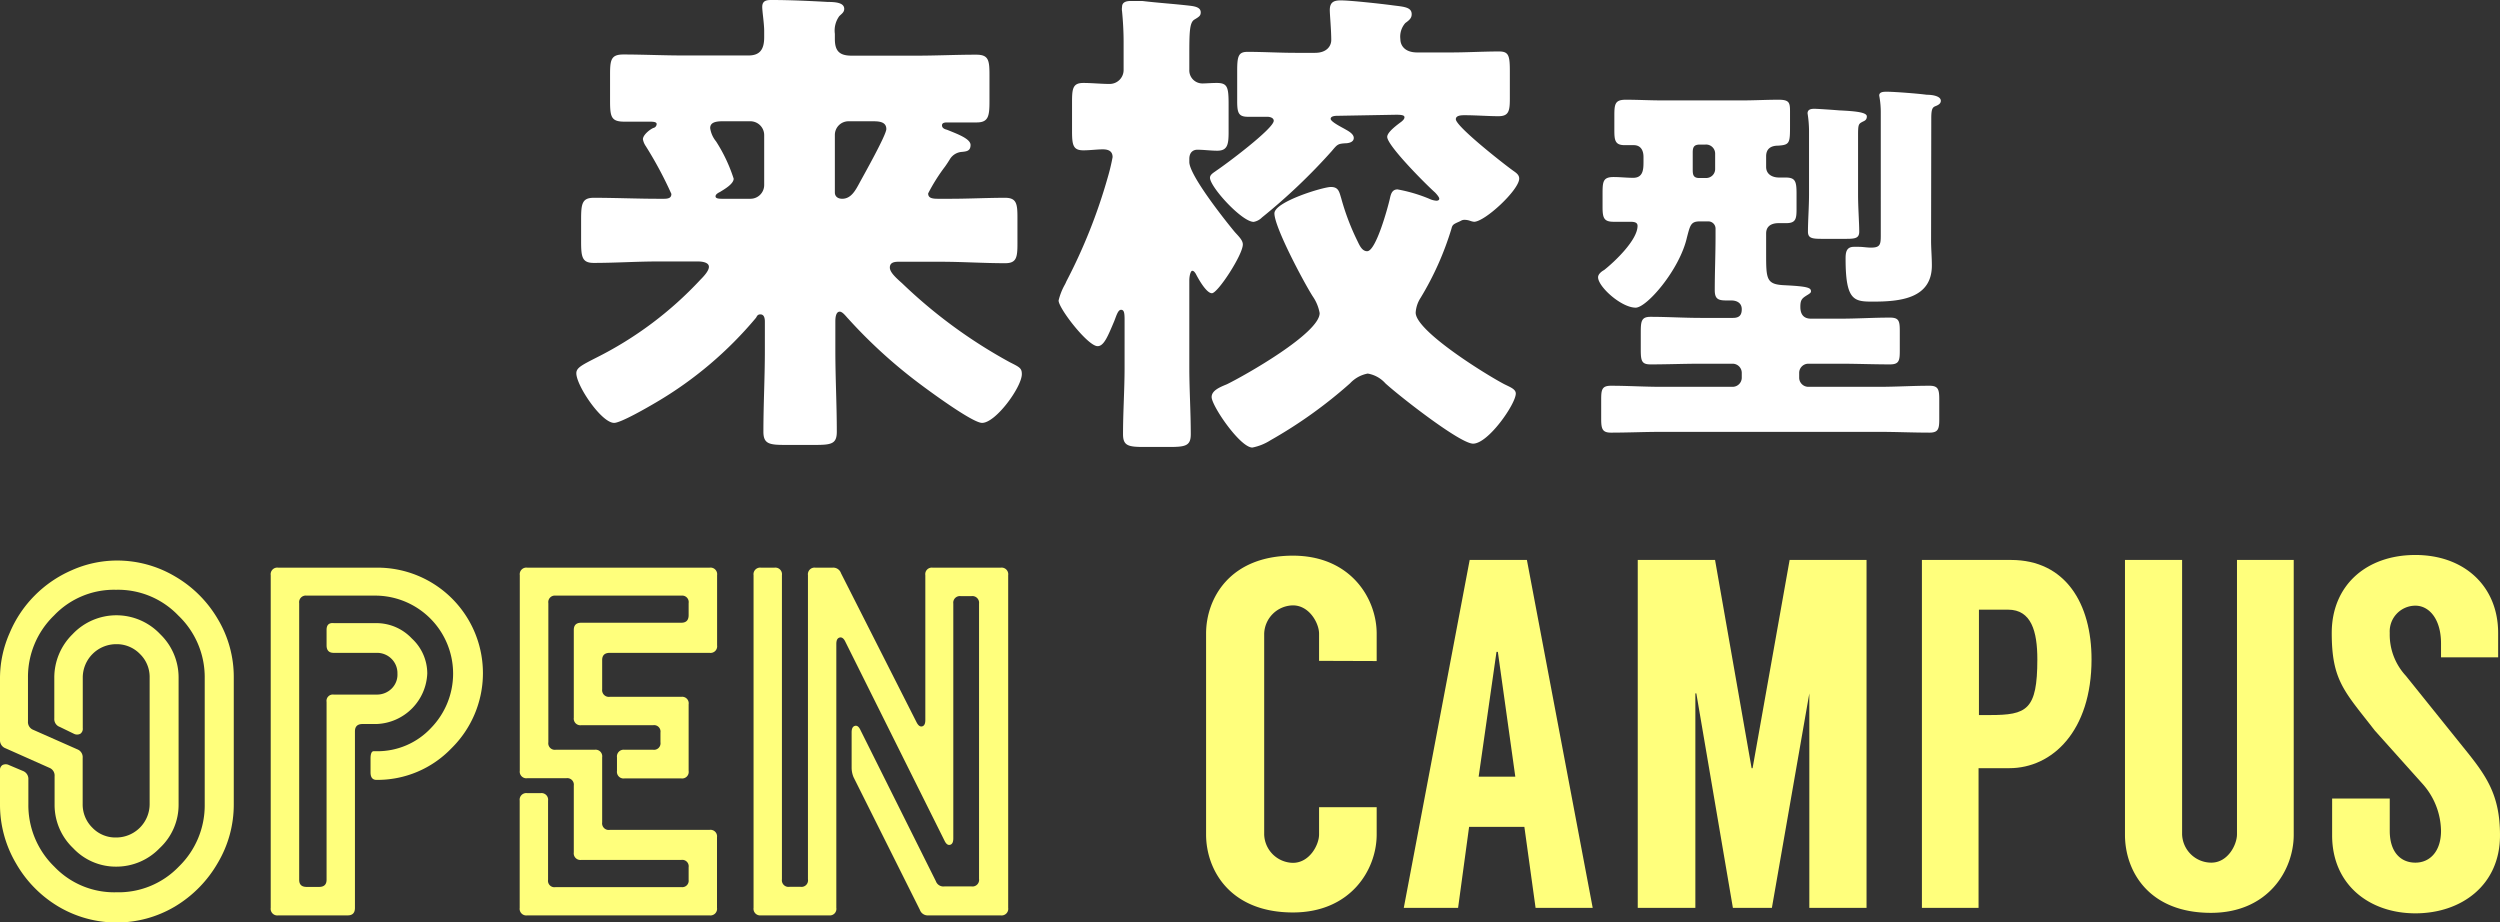
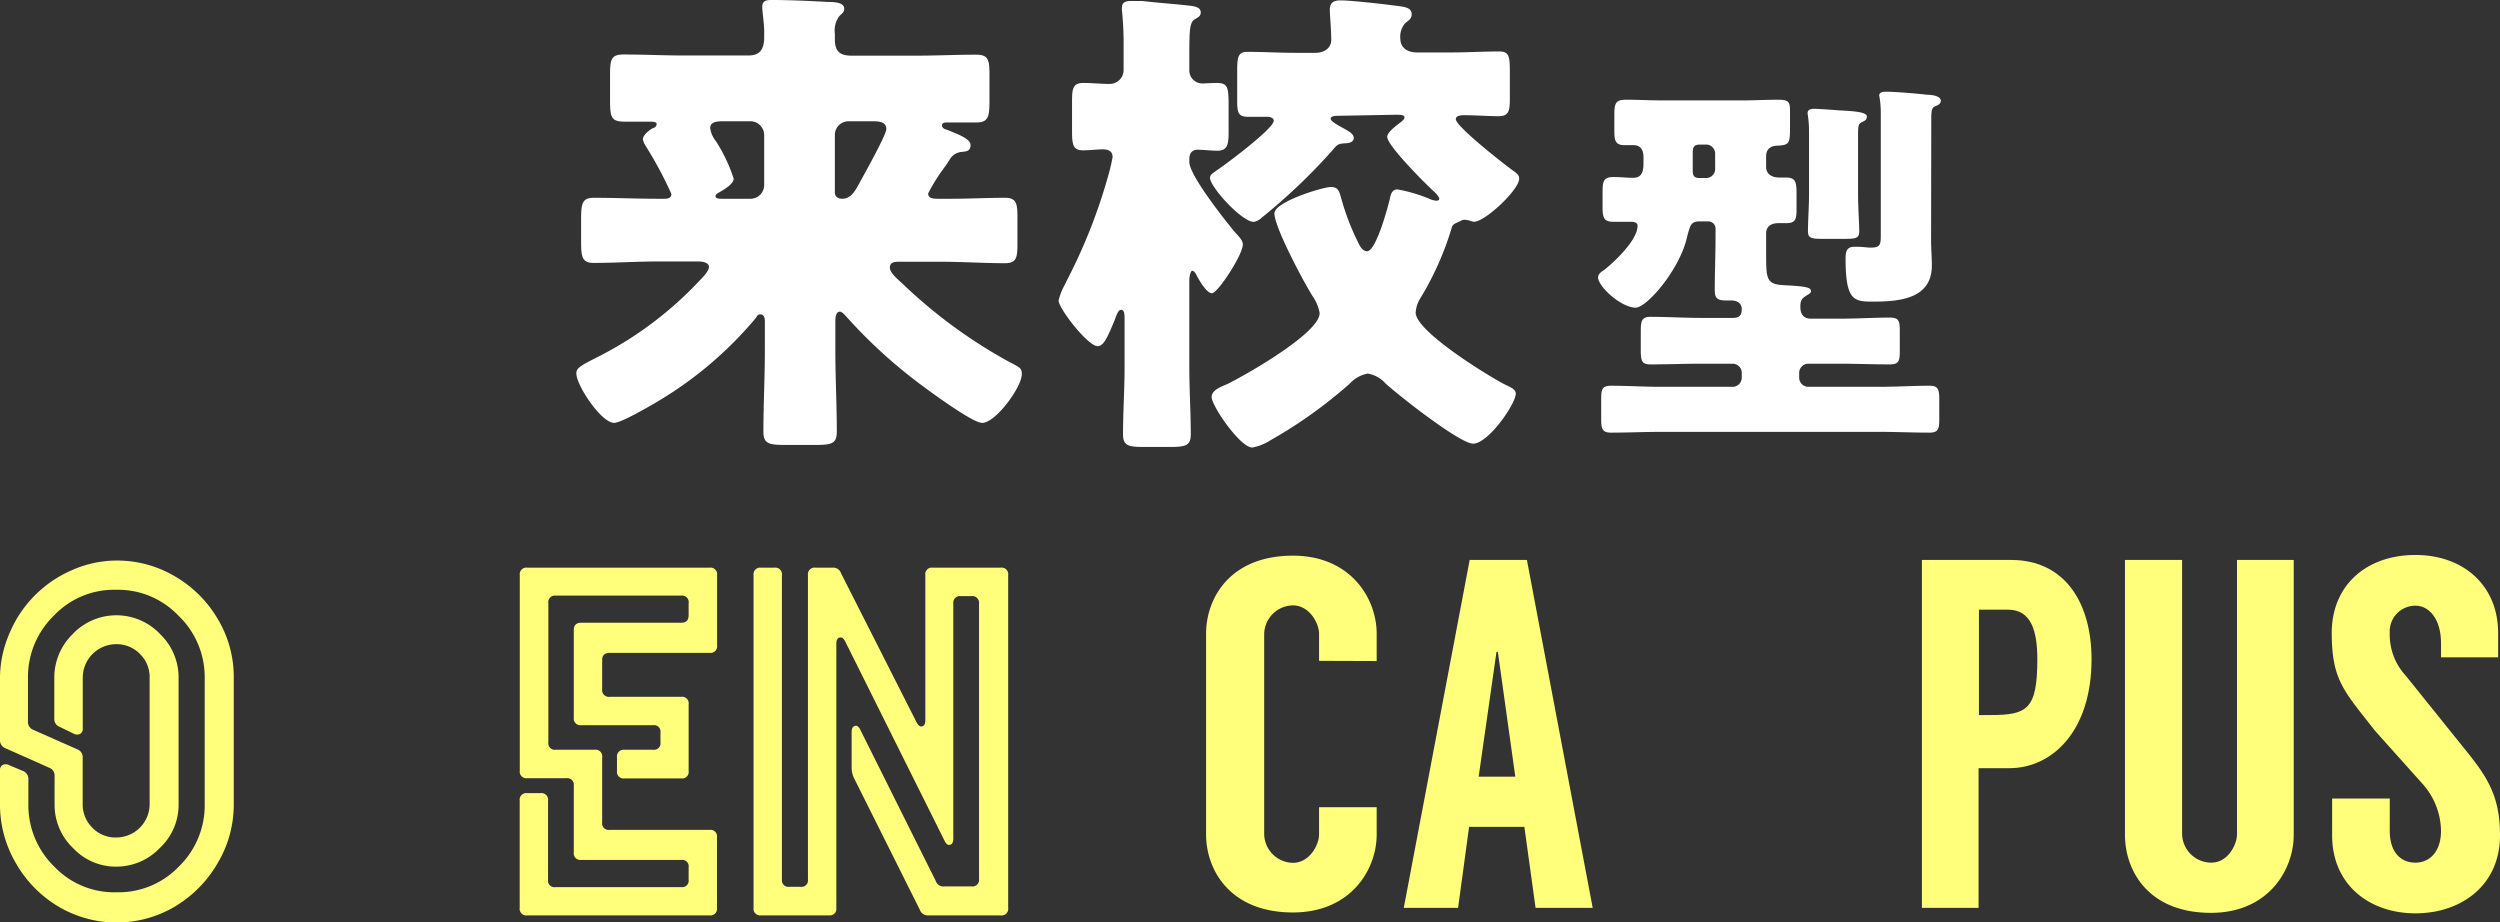
<svg xmlns="http://www.w3.org/2000/svg" viewBox="0 0 256.45 94.62">
  <rect x="0" y="0" width="256.45" height="94.62" fill="#333333" stroke="none" />
  <defs>
    <style>.cls-1{fill:#fff;}.cls-2{fill:#ffff7c;}</style>
  </defs>
  <g id="レイヤー_2" data-name="レイヤー 2">
    <path class="cls-1" d="M95.21,19.84c0,.45.35.55,1,.55h1.26c1.91,0,3.78-.1,5.64-.1,1.16,0,1.26.61,1.26,2V25c0,1.41-.1,2-1.26,2-2.21,0-4.43-.15-6.65-.15H92.18c-.5,0-.9.1-.9.6s.7,1.11,1.26,1.61a51.44,51.44,0,0,0,11.07,8.11c1,.5,1.21.61,1.21,1.21,0,1.31-2.67,5-4.08,5-1,0-5.64-3.43-6.69-4.23A51.45,51.45,0,0,1,87,32.68c-.2-.2-.56-.71-.86-.71s-.45.36-.45,1v3c0,2.77.15,5.54.15,8.31,0,1.26-.55,1.36-2.27,1.36h-3c-1.66,0-2.26-.1-2.26-1.36,0-2.77.15-5.54.15-8.31V33c0-.5-.15-.75-.46-.75s-.35.2-.45.35a39.23,39.23,0,0,1-10.22,8.66c-.76.45-3.63,2.12-4.33,2.12-1.31,0-3.88-3.83-3.88-5.09,0-.55.5-.81,2.07-1.61a37.49,37.49,0,0,0,10.67-8c.35-.35.86-.9.86-1.31s-.56-.55-1.16-.55H67.56c-2.21,0-4.43.15-6.65.15-1.2,0-1.3-.6-1.3-2.22V22.51c0-1.61.1-2.22,1.3-2.22,2.22,0,4.44.1,6.65.1h.56c.55,0,.75-.15.75-.5A39.62,39.62,0,0,0,66.25,15a1.86,1.86,0,0,1-.3-.71c0-.45.7-1,1.06-1.16a.43.43,0,0,0,.35-.4c0-.2-.25-.25-.71-.25-.85,0-1.76,0-2.61,0-1.36,0-1.46-.51-1.46-2.17V7.65c0-1.51.1-2.06,1.36-2.06,2,0,4.07.1,6.14.1h6.7c1.15,0,1.61-.6,1.61-1.86V3.17c0-.75-.2-2-.2-2.46,0-.71.55-.71,1-.71,1.82,0,3.93.1,5.74.2.86,0,1.67.1,1.67.71,0,.35-.26.5-.51.75a2.52,2.52,0,0,0-.45,1.81V4c0,1.21.45,1.71,1.71,1.71H94c2.06,0,4.08-.1,6.14-.1,1.26,0,1.36.55,1.36,2.06v2.72c0,1.51-.1,2.17-1.31,2.17-1,0-2,0-3,0-.2,0-.56,0-.56.3s.31.4.51.45c1,.41,2.42.91,2.42,1.56s-.46.66-.86.71a1.56,1.56,0,0,0-1.26.75c-.1.16-.25.41-.5.76A18.52,18.52,0,0,0,95.21,19.84Zm-21.1-7.4c-.76,0-1.26.15-1.26.7a2.75,2.75,0,0,0,.6,1.36,16.19,16.19,0,0,1,1.81,3.83c0,.55-1,1.11-1.4,1.36-.21.1-.46.25-.46.45s.25.25.66.25H77A1.41,1.41,0,0,0,78.39,19V13.85a1.42,1.42,0,0,0-1.46-1.41Zm12.94,0a1.4,1.4,0,0,0-1.41,1.41v5.89c0,.45.35.65.75.65.91,0,1.36-.85,1.77-1.61s2.76-4.93,2.76-5.54c0-.8-.85-.8-1.46-.8Z" />
    <path class="cls-1" d="M122,16.62c0,1.36,3.68,6,4.68,7.2.46.5.81.85.81,1.26,0,1.05-2.57,5-3.17,5s-1.46-1.61-1.66-2c-.1-.15-.2-.3-.36-.3s-.3.5-.3,1v8.91c0,2.27.15,4.54.15,6.85,0,1.21-.55,1.31-2.26,1.31h-2.47c-1.66,0-2.22-.1-2.22-1.31,0-2.26.16-4.58.16-6.85V32.78c0-.7-.06-1-.36-1s-.45.51-.7,1.16c-.66,1.56-1.06,2.57-1.71,2.57-1,0-4-3.88-4-4.68a6.38,6.38,0,0,1,.6-1.56,3,3,0,0,0,.2-.41,56,56,0,0,0,4.23-10.62,20.79,20.79,0,0,0,.51-2.12c0-.6-.41-.8-1-.8s-1.31.1-2,.1c-1.06,0-1.16-.55-1.16-2v-3c0-1.36.1-1.91,1.16-1.91.9,0,1.81.1,2.66.1a1.43,1.43,0,0,0,1.47-1.46V4.28c0-1-.06-2.11-.16-3.12a1.38,1.38,0,0,1,0-.45c0-.51.46-.61.91-.61.3,0,.86,0,1.16,0,1.66.2,3.32.3,5,.5.41.06,1,.16,1,.66,0,.35-.15.45-.65.75S122,3.32,122,5.69V7.15a1.34,1.34,0,0,0,1.36,1.41c.35,0,.91-.05,1.46-.05,1.11,0,1.21.45,1.21,2.22v2.81c0,1.26-.1,1.92-1.16,1.92-.7,0-1.36-.1-2.06-.1-.35,0-.81.2-.81.95Zm15.16-4.74c-.1,0-.66,0-.66.31s1.21.9,1.46,1.05.91.46.91.91-.55.55-.91.55c-.75.05-.8.15-1.36.81a60.43,60.43,0,0,1-7.15,6.8,1.58,1.58,0,0,1-.85.45c-1.21,0-4.48-3.58-4.48-4.53,0-.35.45-.56.7-.76.91-.6,5.84-4.28,5.84-5.08,0-.31-.4-.41-.65-.41-.66,0-1.31,0-2,0-1,0-1.1-.45-1.1-1.66v-3c0-1.51.1-2,1.05-2,1.67,0,3.28.1,4.94.1h2c1.21,0,1.66-.71,1.66-1.31,0-1.06-.15-2.62-.15-3.07,0-.81.41-1,1.11-1,1,0,4.18.35,5.29.5s2,.16,2,.91c0,.35-.15.56-.65.91a2.11,2.11,0,0,0-.51,1.66c0,.6.41,1.36,1.72,1.36h3.47c1.66,0,3.32-.1,4.94-.1,1,0,1.1.45,1.1,2.06v2.77c0,1.26-.1,1.81-1.16,1.81s-2.31-.1-3.47-.1c-.3,0-.91,0-.91.41,0,.75,5.09,4.73,5.95,5.33.3.21.55.41.55.76,0,1.16-3.52,4.43-4.63,4.43a1.71,1.71,0,0,1-.41-.1,1.8,1.8,0,0,0-.55-.1c-.3,0-.35.1-.6.2-.56.25-.66.3-.76.71a30.9,30.9,0,0,1-3.17,7.1,3.15,3.15,0,0,0-.5,1.51c0,1.91,7.35,6.44,9.11,7.35.6.3,1.16.5,1.16.95,0,1.06-2.82,5.14-4.38,5.14-1.36,0-7.71-5-9-6.19a3.12,3.12,0,0,0-1.81-1,3.31,3.31,0,0,0-1.81,1,47.46,47.46,0,0,1-8.16,5.84,5.4,5.4,0,0,1-1.86.75c-1.26,0-4.18-4.28-4.18-5.18,0-.66.8-1,1.56-1.31,1.86-.91,9.52-5.24,9.52-7.3a4.34,4.34,0,0,0-.71-1.72c-.9-1.41-3.93-7.09-3.93-8.51,0-1.2,5-2.71,5.79-2.71s.86.5,1.06,1.15a24.57,24.57,0,0,0,1.66,4.38c.2.41.46,1.06,1,1.06.91,0,2.12-4.48,2.32-5.34.1-.45.2-1,.8-1a15.8,15.8,0,0,1,3.23.95,2.12,2.12,0,0,0,.75.21c.15,0,.3-.05.3-.21s-.3-.5-.45-.65c-.81-.71-4.89-4.78-4.89-5.69,0-.5,1.06-1.26,1.46-1.56.11-.1.31-.25.31-.45s-.25-.26-.86-.26Z" />
    <path class="cls-1" d="M178.71,10.3c1.25,0,2.5-.07,3.74-.07s1.17.39,1.17,1.56v1c0,1.87,0,2.07-1.21,2.15-.74,0-1.24.31-1.24,1.09v1.09c0,.78.66,1.09,1.32,1.09.24,0,.43,0,.66,0,1,0,1.14.36,1.14,1.64v1.6c0,1-.08,1.44-1.06,1.44h-.78c-.7,0-1.28.28-1.28,1.06v2c0,2.69,0,3.23,1.91,3.31,2.42.12,2.69.27,2.69.63,0,.15-.16.23-.27.31-.63.39-.82.5-.82,1.28s.35,1.21,1.09,1.21h3c1.72,0,3.39-.11,5.11-.11.94,0,1,.39,1,1.4v2c0,1-.07,1.4-1,1.4-1.72,0-3.43-.07-5.15-.07h-3.24a.94.94,0,0,0-.93.93v.51a.94.94,0,0,0,.93.93h7.3c1.71,0,3.43-.11,5.14-.11.9,0,1,.39,1,1.4v2c0,1-.08,1.41-1,1.41-1.71,0-3.43-.08-5.14-.08H170.4c-1.71,0-3.43.08-5.15.08-.89,0-1-.4-1-1.41v-2c0-1,.08-1.4,1-1.4,1.72,0,3.44.11,5.15.11h7.33a.94.94,0,0,0,.94-.93v-.51a.94.94,0,0,0-.94-.93h-3.27c-1.72,0-3.43.07-5.15.07-.94,0-1-.39-1-1.6V34.06c0-1.13.08-1.56,1-1.56,1.72,0,3.43.11,5.15.11h3.31c.63,0,.9-.27.9-.89s-.47-.9-1.09-.9c-.16,0-.31,0-.51,0-.82,0-1.17-.16-1.17-1.05,0-1.84.08-3.67.08-5.5v-.82a.74.74,0,0,0-.74-.74h-.86c-.94,0-1,.39-1.33,1.63-.74,3.32-4.13,7.22-5.26,7.22-1.48,0-3.86-2.15-3.86-3.12,0-.27.27-.55.62-.74,1.09-.86,3.43-3.08,3.43-4.53,0-.35-.31-.42-.74-.42-.58,0-1.13,0-1.71,0-1,0-1.14-.39-1.14-1.52V20c0-1.33,0-1.84,1.14-1.84.66,0,1.36.08,2,.08,1,0,1.06-.82,1.06-1.6v-.54c0-.67-.28-1.21-1-1.21-.31,0-.62,0-.93,0-1,0-1.06-.51-1.06-1.56V11.83c0-1.17.08-1.6,1.17-1.6,1.25,0,2.5.07,3.75.07Zm-4.33,4.53c-.62,0-.74.27-.74.82v1.68c0,.5,0,.93.66.93H175a.92.92,0,0,0,.94-.93V15.76a.93.93,0,0,0-1-.93Zm16.22,5.11c0,1.4.12,2.88.12,3.82,0,.66-.39.74-1.33.74h-2.53c-1,0-1.4-.08-1.4-.74,0-1.13.11-2.53.11-3.82V13.39a11.65,11.65,0,0,0-.15-1.76c0-.43.39-.47.7-.47s2.07.12,2.5.16c1.67.08,2.88.19,2.88.62s-.31.47-.51.59c-.35.19-.39.31-.39,1.36Zm7.49,4.72c0,.86.08,1.71.08,2.57,0,3.43-3.31,3.71-6.08,3.71-1.92,0-2.77-.12-2.77-4.41,0-.62.07-1.21.85-1.21.16,0,.36,0,.51,0,.43,0,.82.08,1.25.08.94,0,1-.32,1-1.25V11.59a9.22,9.22,0,0,0-.16-1.79c0-.39.47-.39.78-.39.78,0,3.24.19,4.09.31.67,0,1.45.16,1.45.62,0,.28-.24.43-.55.55s-.43.31-.43,1.25Z" />
    <path class="cls-2" d="M0,82.52V79.06a.61.61,0,0,1,.25-.58.73.73,0,0,1,.67,0l1.42.6a.87.87,0,0,1,.57.87v2.54a8.79,8.79,0,0,0,2.67,6.42,8.48,8.48,0,0,0,6.36,2.62,8.57,8.57,0,0,0,6.39-2.62A8.77,8.77,0,0,0,21,82.52v-13a8.73,8.73,0,0,0-2.71-6.38,8.55,8.55,0,0,0-6.39-2.64,8.48,8.48,0,0,0-6.36,2.64,8.76,8.76,0,0,0-2.67,6.38V74a.86.86,0,0,0,.55.87l4.52,2a.86.86,0,0,1,.54.88v4.73a3.34,3.34,0,0,0,1,2.43,3.27,3.27,0,0,0,2.42,1,3.43,3.43,0,0,0,3.45-3.43v-13a3.28,3.28,0,0,0-1-2.4,3.31,3.31,0,0,0-2.44-1,3.43,3.43,0,0,0-3.42,3.41v5.2a.62.62,0,0,1-.25.58.71.71,0,0,1-.66,0l-1.44-.7a.85.85,0,0,1-.57-.87V69.52a6.23,6.23,0,0,1,1.87-4.46,6.18,6.18,0,0,1,9,0,6.16,6.16,0,0,1,1.88,4.46v13A6.05,6.05,0,0,1,16.38,87a6.15,6.15,0,0,1-4.44,1.9A6,6,0,0,1,7.5,87a6.11,6.11,0,0,1-1.9-4.47V79.63a.85.85,0,0,0-.54-.87l-4.49-2A.87.87,0,0,1,0,75.89V69.52a11.48,11.48,0,0,1,1-4.61,12,12,0,0,1,2.57-3.83A12.14,12.14,0,0,1,7.35,58.5a11.38,11.38,0,0,1,4.59-1,11.63,11.63,0,0,1,6,1.62,12.16,12.16,0,0,1,4.4,4.38,11.55,11.55,0,0,1,1.64,6v13a11.7,11.7,0,0,1-1.63,6A12.42,12.42,0,0,1,17.93,93,11.72,11.72,0,0,1,6,93a12.21,12.21,0,0,1-4.36-4.44A11.86,11.86,0,0,1,0,82.52Z" />
-     <path class="cls-2" d="M27.77,93.13V59a.68.68,0,0,1,.77-.77H38.67a10.82,10.82,0,0,1,7.62,18.55A10.51,10.51,0,0,1,38.62,80c-.41,0-.61-.26-.61-.77V77.83c0-.51.11-.77.32-.77h.29a7.51,7.51,0,0,0,5.6-2.39A8,8,0,0,0,38.67,61.1H31.46a.68.68,0,0,0-.77.77V90.24c0,.5.25.74.77.74h1.27c.51,0,.77-.24.77-.74V72a.65.65,0,0,1,.73-.75h4.39a2.13,2.13,0,0,0,1.54-.6,2,2,0,0,0,.61-1.54,2.07,2.07,0,0,0-.61-1.53,2.1,2.1,0,0,0-1.54-.61H34.23c-.49,0-.73-.26-.73-.77V64.61c0-.51.25-.74.74-.69h4.41a5,5,0,0,1,3.6,1.58,4.89,4.89,0,0,1,1.58,3.57,5.41,5.41,0,0,1-5.21,5.2H37.19q-.78,0-.78.75V93.13c0,.51-.24.77-.74.77H28.54A.68.68,0,0,1,27.77,93.13Z" />
    <path class="cls-2" d="M53.31,93.13v-11a.68.68,0,0,1,.77-.77h1.37a.68.68,0,0,1,.77.77v8.12A.66.66,0,0,0,57,91H69.89a.66.66,0,0,0,.75-.74v-1.3a.66.66,0,0,0-.75-.75H59.63a.68.68,0,0,1-.77-.77V80.58a.67.67,0,0,0-.77-.75h-4a.68.68,0,0,1-.77-.77V59a.68.68,0,0,1,.77-.77h18.7a.68.68,0,0,1,.77.77v7.2a.68.68,0,0,1-.77.77H62.55c-.52,0-.78.25-.78.74v3a.69.69,0,0,0,.78.77h7.34a.67.67,0,0,1,.75.77v6.83a.67.67,0,0,1-.75.77H64.06a.68.68,0,0,1-.77-.77V77.69a.69.69,0,0,1,.77-.78H67a.67.67,0,0,0,.75-.77v-1a.66.66,0,0,0-.75-.75H59.63a.68.68,0,0,1-.77-.77v-9c0-.5.26-.74.77-.74H69.89q.75,0,.75-.78V61.87a.67.67,0,0,0-.75-.77H57a.67.67,0,0,0-.75.77V76.14a.67.67,0,0,0,.75.77h4a.68.68,0,0,1,.77.78v6.67a.68.68,0,0,0,.78.77H72.78a.67.67,0,0,1,.77.75v7.25a.68.68,0,0,1-.77.77H54.08A.68.68,0,0,1,53.31,93.13Z" />
    <path class="cls-2" d="M77.3,93.13V59a.68.68,0,0,1,.76-.77h1.39a.68.68,0,0,1,.76.77v31.2a.68.68,0,0,0,.78.77h1.13a.67.67,0,0,0,.76-.77V59a.68.68,0,0,1,.76-.77h1.77a.84.84,0,0,1,.86.57L94,74.05c.18.37.38.52.6.46s.32-.28.32-.66V59a.67.67,0,0,1,.74-.77h7a.68.68,0,0,1,.76.77V93.13a.68.68,0,0,1-.77.77H95.23a.85.85,0,0,1-.87-.57l-6.8-13.6a2.55,2.55,0,0,1-.2-1V75.12c0-.38.11-.6.34-.66s.42.1.58.46L96,90.39a.82.82,0,0,0,.87.54h2.79a.68.68,0,0,0,.77-.77V61.92a.69.69,0,0,0-.78-.77H98.55a.68.68,0,0,0-.76.77V86q0,.58-.33.66c-.23.06-.42-.09-.59-.46L86.73,65.86c-.17-.37-.37-.52-.6-.46s-.34.27-.34.66V93.13a.67.67,0,0,1-.74.77h-7A.68.68,0,0,1,77.3,93.13Z" />
    <path class="cls-2" d="M135.31,67.79V65c0-1.07-1-2.9-2.68-2.9a3,3,0,0,0-2.95,2.9v20.6a3,3,0,0,0,2.95,2.91c1.69,0,2.68-1.83,2.68-2.91v-2.8h5.91v2.8c0,3.63-2.68,8-8.59,8-6.47,0-8.91-4.38-8.91-8V65c0-3.62,2.44-8,8.91-8,5.91,0,8.59,4.38,8.59,8v2.81Z" />
    <path class="cls-2" d="M156.37,84.82H150.7l-1.13,8.31H144l6.76-35.69h5.87l6.75,35.69h-5.86Zm-.93-5.15-1.79-12.8h-.14l-1.83,12.8Z" />
-     <path class="cls-2" d="M191.47,57.44V93.13H185.6v-22l-3.84,22h-4l-3.75-22h-.1v22H168V57.44h7.93l3.75,21.36h.1l3.8-21.36Z" />
    <path class="cls-2" d="M206.11,78.8l-3.15,0V93.13h-5.81V57.44h9.14c5.59,0,8.26,4.48,8.26,10.19C214.55,75,210.52,78.8,206.11,78.8Zm-2-5.45c3.8,0,4.88-.51,4.88-5.72,0-2.85-.61-5.09-3-5.09H203V73.35Z" />
    <path class="cls-2" d="M235.29,57.44v28.2c0,3.62-2.63,8-8.49,8-6.43,0-8.82-4.33-8.82-8V57.44h5.86V85.58a3,3,0,0,0,3,2.91c1.69,0,2.63-1.83,2.63-2.91V57.44Z" />
    <path class="cls-2" d="M250.4,67.43V66c0-2.5-1.22-3.87-2.63-3.87a2.64,2.64,0,0,0-2.63,2.8,6.2,6.2,0,0,0,1.65,4.39l5.86,7.29c2.35,2.9,3.8,4.84,3.8,9.08,0,5.15-4,8-8.68,8s-8.54-2.9-8.54-8V81.91h5.91v3.32c0,2.19,1.13,3.26,2.63,3.26s2.63-1.17,2.63-3.26a7.39,7.39,0,0,0-1.92-4.85l-4.88-5.45c-3.1-4-4.41-5.1-4.41-10s3.56-8,8.58-8,8.49,3.21,8.49,8v2.5Z" />
  </g>
</svg>